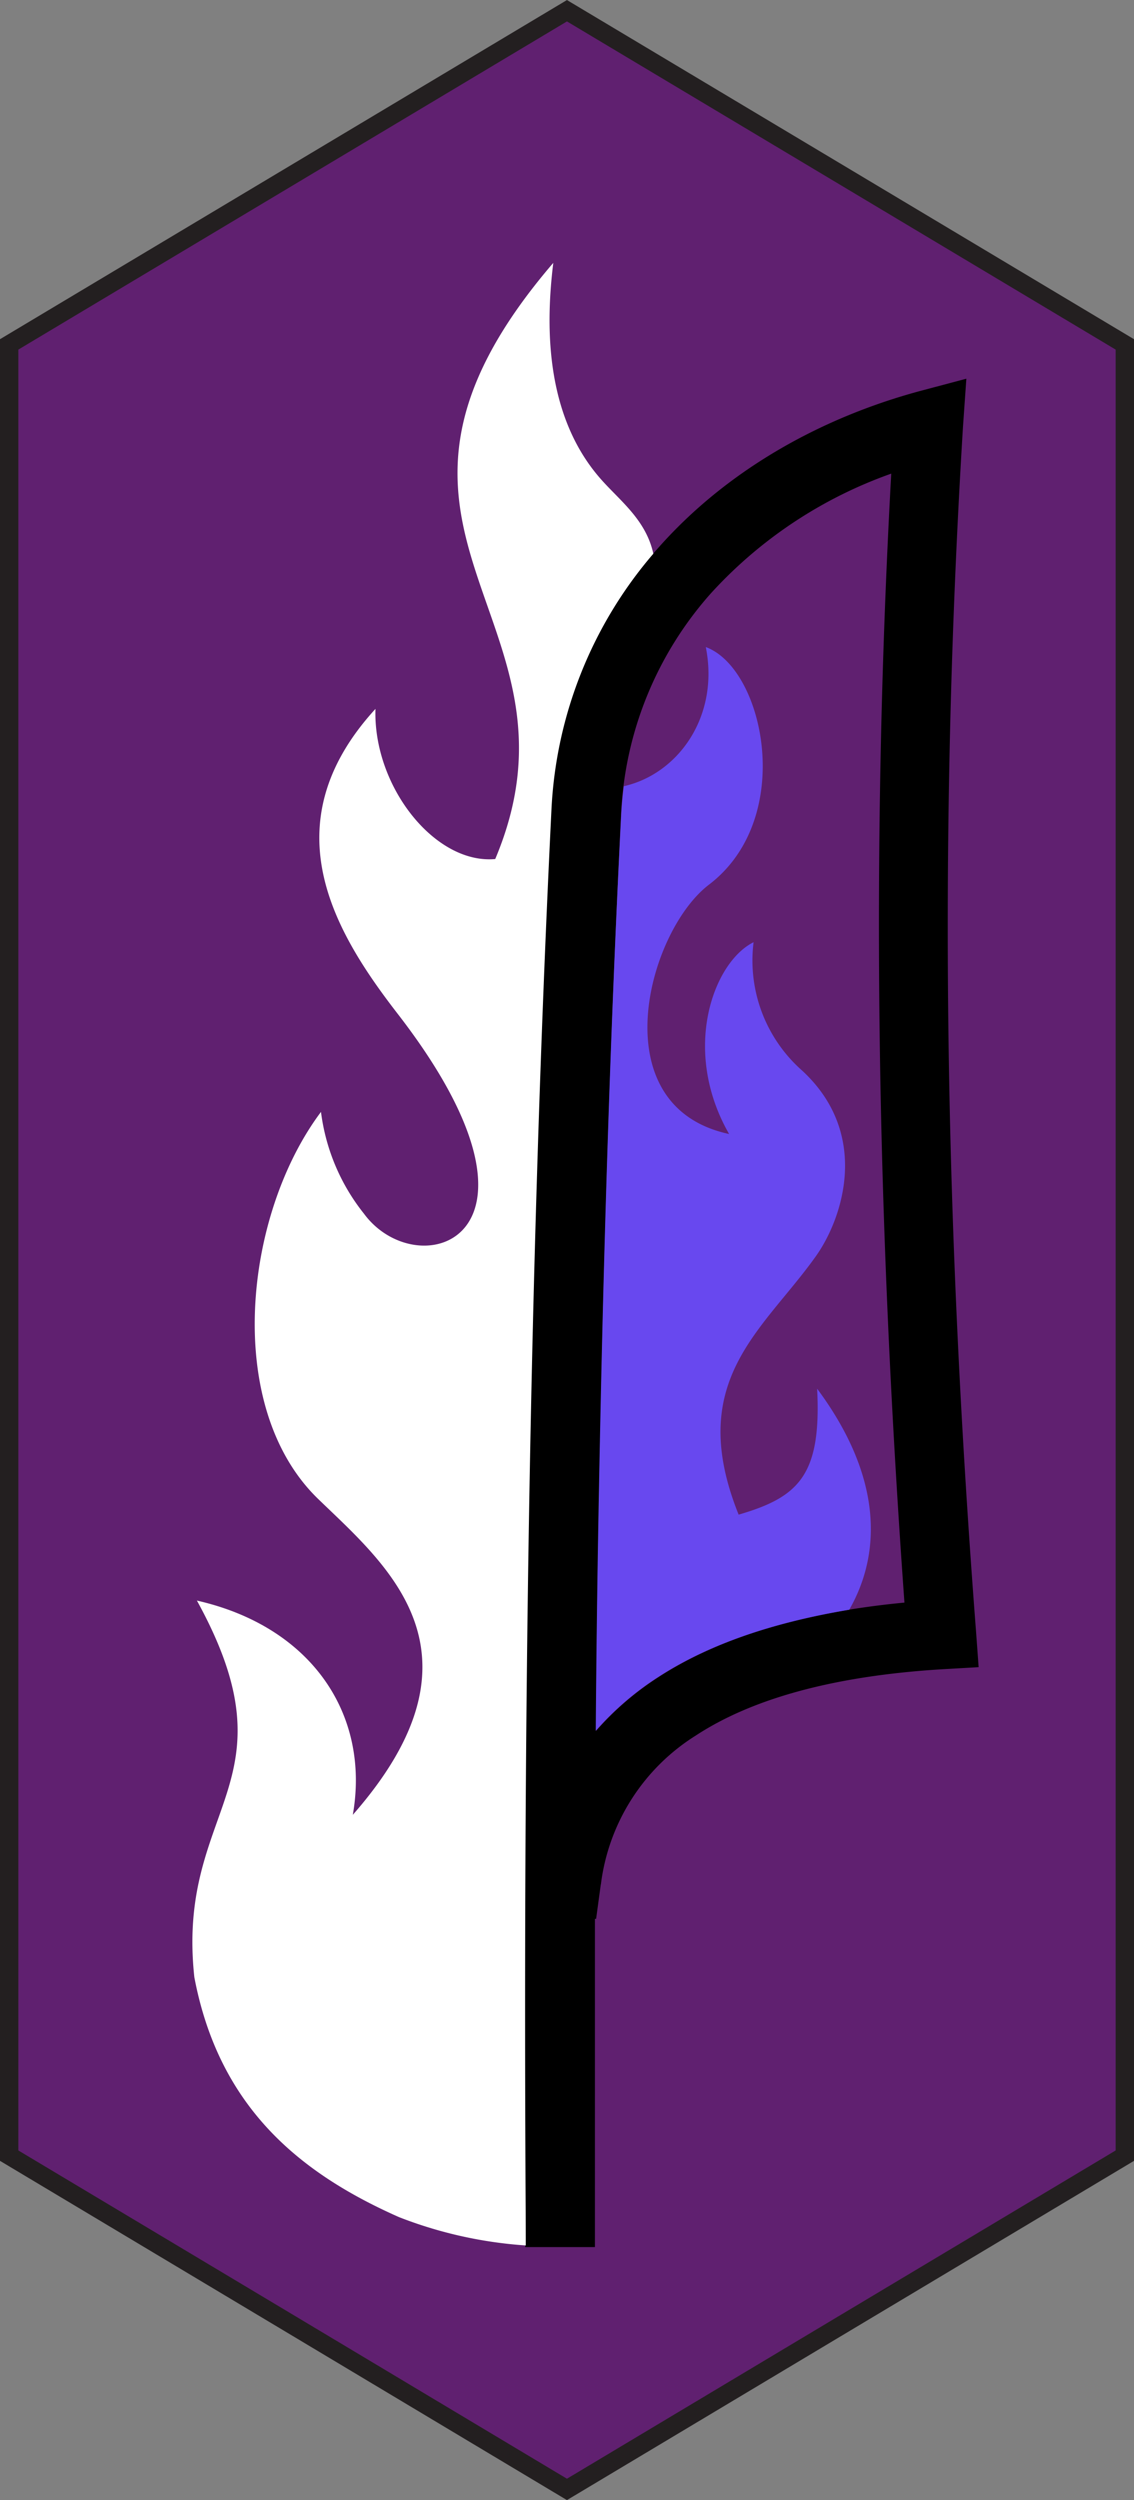
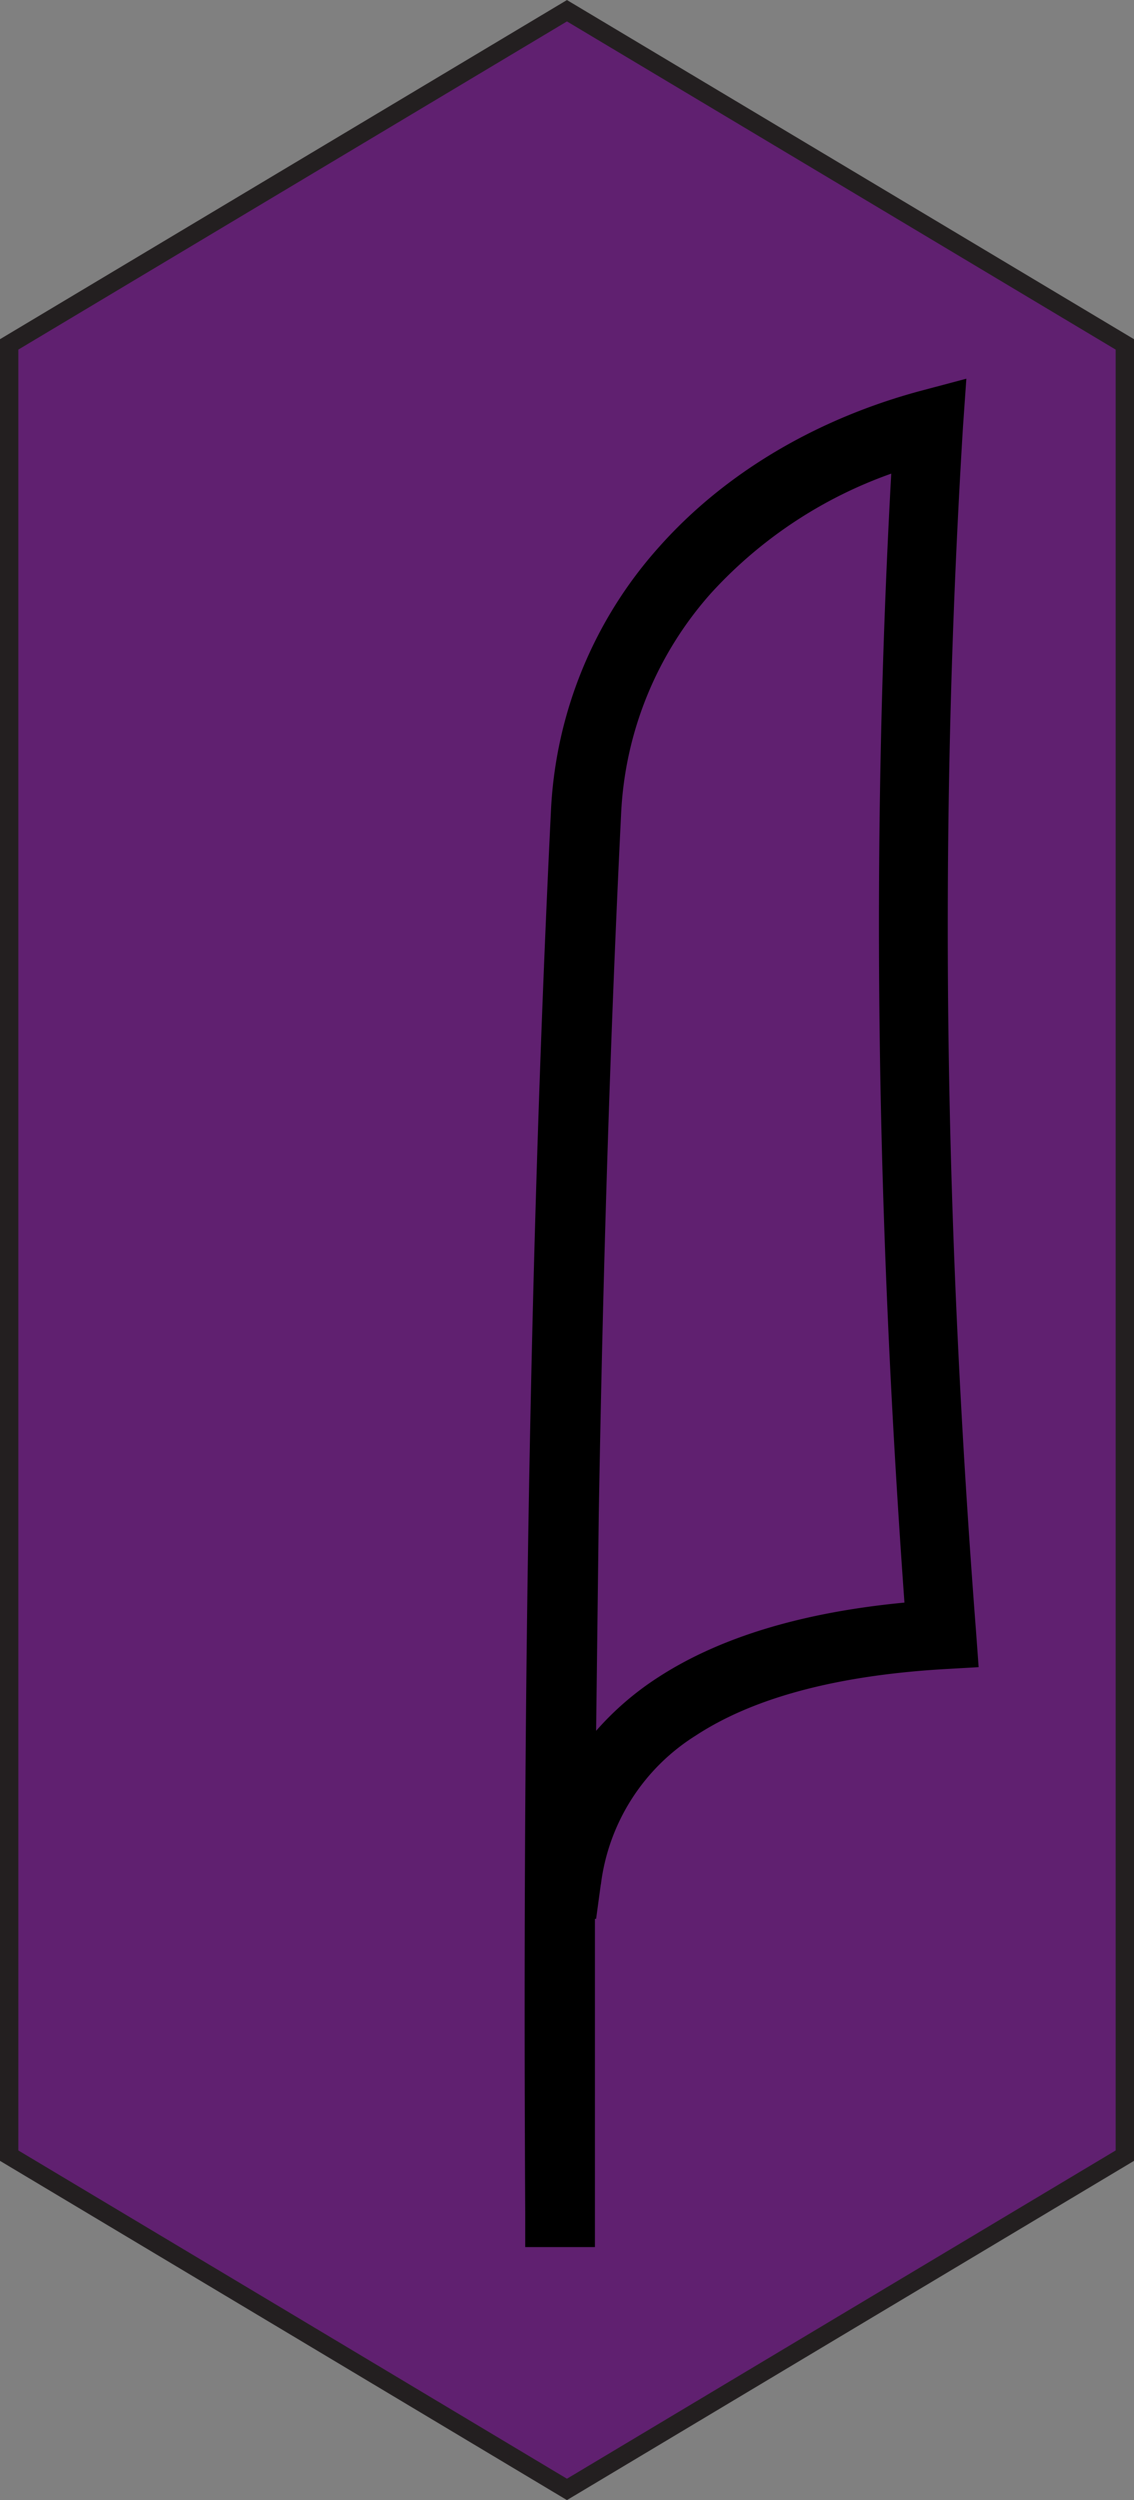
<svg xmlns="http://www.w3.org/2000/svg" id="Layer_1" data-name="Layer 1" viewBox="0 0 123.65 272.58">
  <rect x="0" y="0" width="123.65" height="272.58" fill="#808080" stroke="none" />
  <polygon points="1 235.03 1 198.65 1 37.55 31.41 19.36 61.82 1.17 92.24 19.36 122.65 37.55 122.65 198.65 122.65 235.03 92.24 253.22 61.82 271.42 31.41 253.22 1 235.03" fill="#602070" stroke="#231f20" stroke-miterlimit="10" stroke-width="2" fill-rule="evenodd" />
-   <path d="M65.51,205.46,65,209.21h-.13V245H57.27v-3.78c-.14-25.13-.06-50.68.37-76.27s1.2-51.38,2.44-76.66h0A46.37,46.37,0,0,1,71.86,59.64c7.29-8.21,17.34-14,28.43-17l5.08-1.35L105,46.57c-1.41,23.11-1.87,45.33-1.57,67.05s1.36,43,3,64.31l.28,3.84-3.85.22c-11.05.66-20.4,2.91-27,7.24a22.39,22.39,0,0,0-10.34,16.23ZM65,188.71a32.17,32.17,0,0,1,6.76-5.83c7-4.55,16.18-7.13,26.86-8.15-1.44-20-2.4-40.25-2.69-61-.28-20.26.08-40.86,1.25-62.09a48.48,48.48,0,0,0-19.62,13,38.84,38.84,0,0,0-9.83,24c-1.25,25.36-2,50.94-2.44,76.4Q65.06,176.88,65,188.71Z" transform="translate(0 0)" />
-   <path d="M57.32,241.21c-.14-25.13-.06-50.68.37-76.27s1.2-51.38,2.44-76.66h0A46.2,46.2,0,0,1,71.24,60.37c-.81-3.68-3.58-5.72-5.67-8.07-6.37-7.16-6-17.43-5.24-23.64C35,58.19,65.17,67.1,54,93.66c-6.58.6-13.33-7.93-13.06-16.37-11.52,12.59-4.48,24.31,2.38,33.19,19,24.52,2.29,29.91-3.64,21.84A22.22,22.22,0,0,1,35,121.23c-8.42,11.23-10.65,32.16-.33,42.18,7.4,7.18,19.33,16.77,3.8,34.46,1.91-10.89-4.45-20.51-17-23.36,11.07,20.1-2.3,22.33-.28,41.06C23.9,229.88,32.83,237,43.5,241.73a46.57,46.57,0,0,0,13.83,3.09Z" transform="translate(0 0)" fill="#fff" fill-rule="evenodd" />
-   <path d="M65.26,165.06q-.21,11.83-.3,23.65a32.17,32.17,0,0,1,6.76-5.83c5.63-3.67,12.73-6,20.88-7.37,3.69-6.45,3.42-14.79-3.5-24.1.48,9.43-2,11.82-8.56,13.73-5.85-14.58,2.59-20,8.39-28.13,3-4.19,6-13.38-1.46-20.28a16,16,0,0,1-5.3-14c-4.36,2.15-7.93,11.73-2.67,20.91-14-3-8.92-22.06-2.19-27.19,9.51-7.25,6-23.58-.35-25.9,1.5,7.55-3,13.83-8.94,15.17h0c-.12,1-.22,2-.28,3C66.45,114,65.72,139.6,65.26,165.06Z" transform="translate(0 0)" fill="#6848ef" fill-rule="evenodd" />
+   <path d="M65.51,205.46,65,209.21h-.13V245H57.27v-3.78c-.14-25.13-.06-50.68.37-76.27s1.2-51.38,2.44-76.66h0A46.37,46.37,0,0,1,71.86,59.64c7.29-8.21,17.34-14,28.43-17l5.08-1.35L105,46.57c-1.41,23.11-1.87,45.33-1.57,67.05s1.36,43,3,64.31l.28,3.84-3.85.22c-11.05.66-20.4,2.91-27,7.24a22.39,22.39,0,0,0-10.34,16.23ZM65,188.71a32.17,32.17,0,0,1,6.76-5.83c7-4.55,16.18-7.13,26.86-8.15-1.44-20-2.4-40.25-2.69-61-.28-20.26.08-40.86,1.25-62.09a48.48,48.48,0,0,0-19.62,13,38.84,38.84,0,0,0-9.83,24c-1.25,25.36-2,50.94-2.44,76.4Z" transform="translate(0 0)" />
</svg>